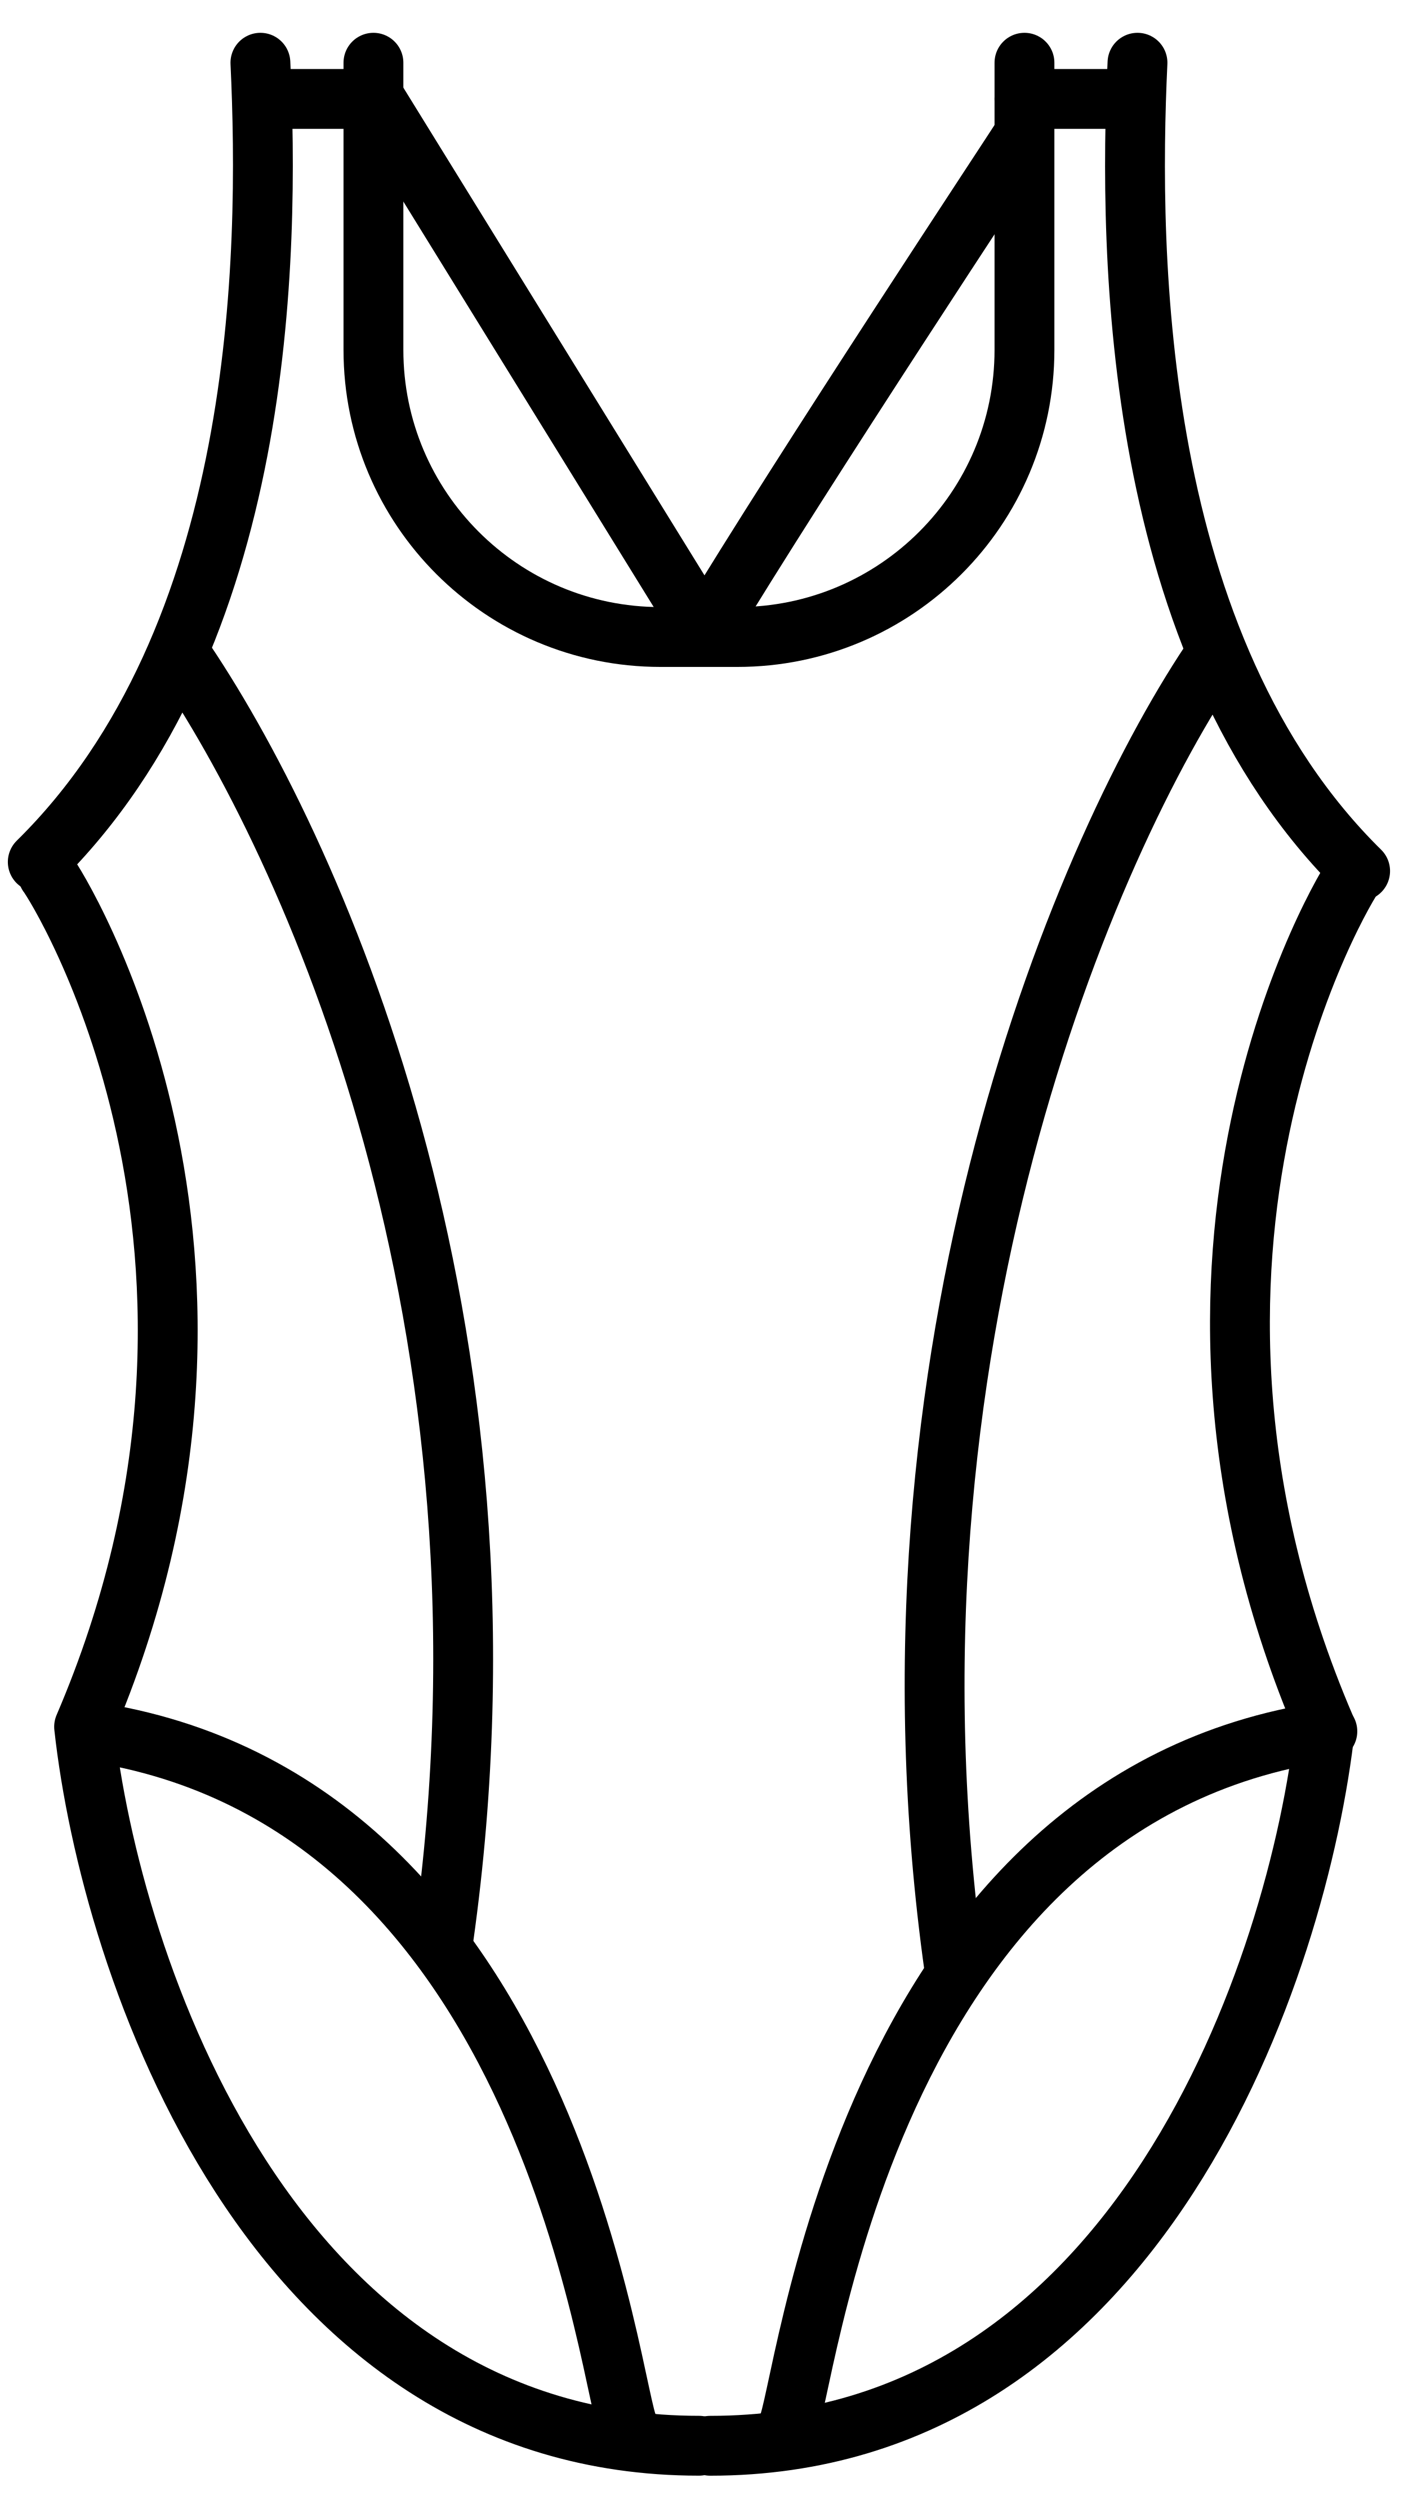
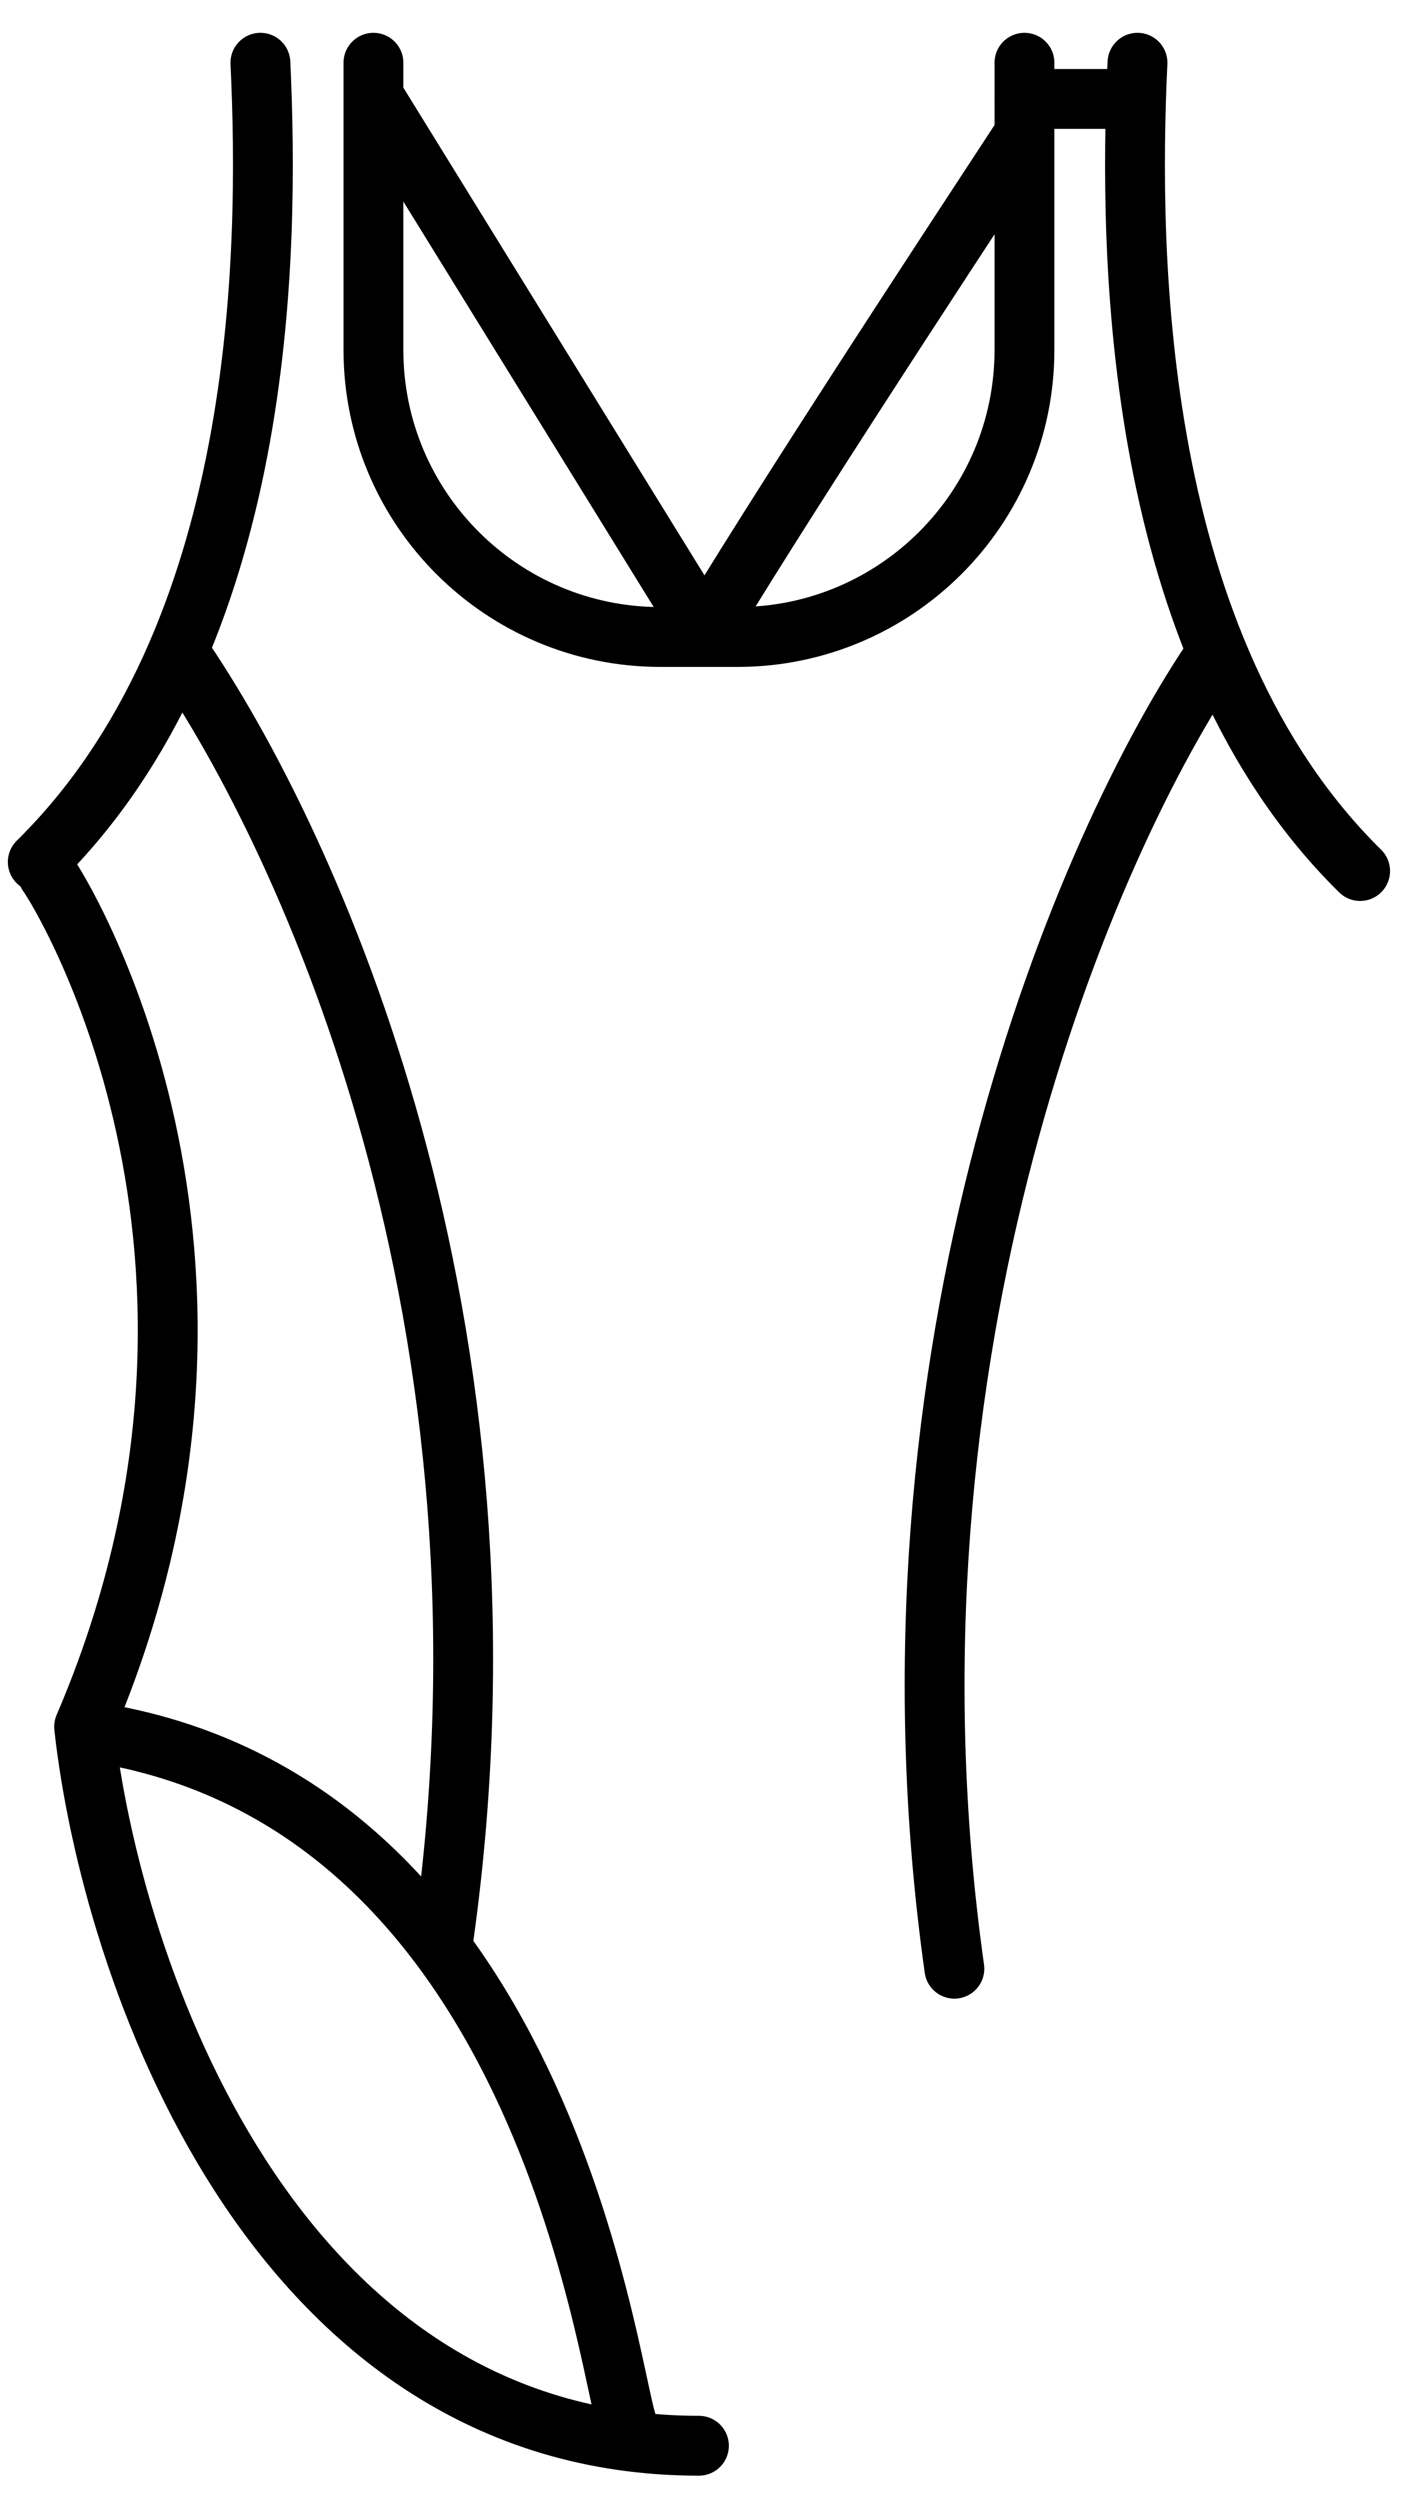
<svg xmlns="http://www.w3.org/2000/svg" width="40" height="71" viewBox="0 0 40 71" fill="none">
  <path d="M7.398 1.782C7.655 7.262 7.546 18.113 1.073 24.483" stroke="black" stroke-width="1.7" stroke-linecap="round" stroke-linejoin="round" />
  <path d="M32.315 1.782C32.058 7.262 32.167 18.37 38.64 24.74" stroke="black" stroke-width="1.7" stroke-linecap="round" stroke-linejoin="round" />
-   <path d="M7.591 2.81H10.609" stroke="black" stroke-width="1.7" stroke-linecap="round" stroke-linejoin="round" />
  <path d="M32.122 2.81H29.104" stroke="black" stroke-width="1.7" stroke-linecap="round" stroke-linejoin="round" />
  <path d="M10.609 1.782V9.938V9.938C10.609 14.442 14.26 18.093 18.764 18.093H20.948C25.452 18.093 29.104 14.442 29.104 9.938V9.938V1.782" stroke="black" stroke-width="1.7" stroke-linecap="round" stroke-linejoin="round" />
  <path d="M29.04 3.9C28.885 4.158 22.779 13.384 20.017 17.965L10.737 2.938" stroke="black" stroke-width="1.7" stroke-linecap="round" stroke-linejoin="round" />
-   <path d="M38.48 24.836C38.223 25.157 31.865 35.561 37.645 49.046C36.895 55.853 32.353 69.468 20.177 69.468" stroke="black" stroke-width="1.7" stroke-linecap="round" stroke-linejoin="round" />
  <path d="M1.362 24.836C1.618 25.157 8.169 35.561 2.389 49.046C3.138 55.853 7.681 69.467 19.856 69.467" stroke="black" stroke-width="1.7" stroke-linecap="round" stroke-linejoin="round" />
-   <path d="M22.361 68.954C22.875 68.203 24.416 51.115 37.709 49.175" stroke="black" stroke-width="1.7" stroke-linecap="round" stroke-linejoin="round" />
  <path d="M17.866 68.954C17.352 68.203 15.811 51.115 2.517 49.175" stroke="black" stroke-width="1.7" stroke-linecap="round" stroke-linejoin="round" />
  <path d="M34.562 18.543C30.88 23.895 24.647 38.399 27.113 55.918" stroke="black" stroke-width="1.7" stroke-linecap="round" stroke-linejoin="round" />
  <path d="M5.094 18.543C8.776 23.895 15.066 37.532 12.6 55.051" stroke="black" stroke-width="1.7" stroke-linecap="round" stroke-linejoin="round" />
</svg>